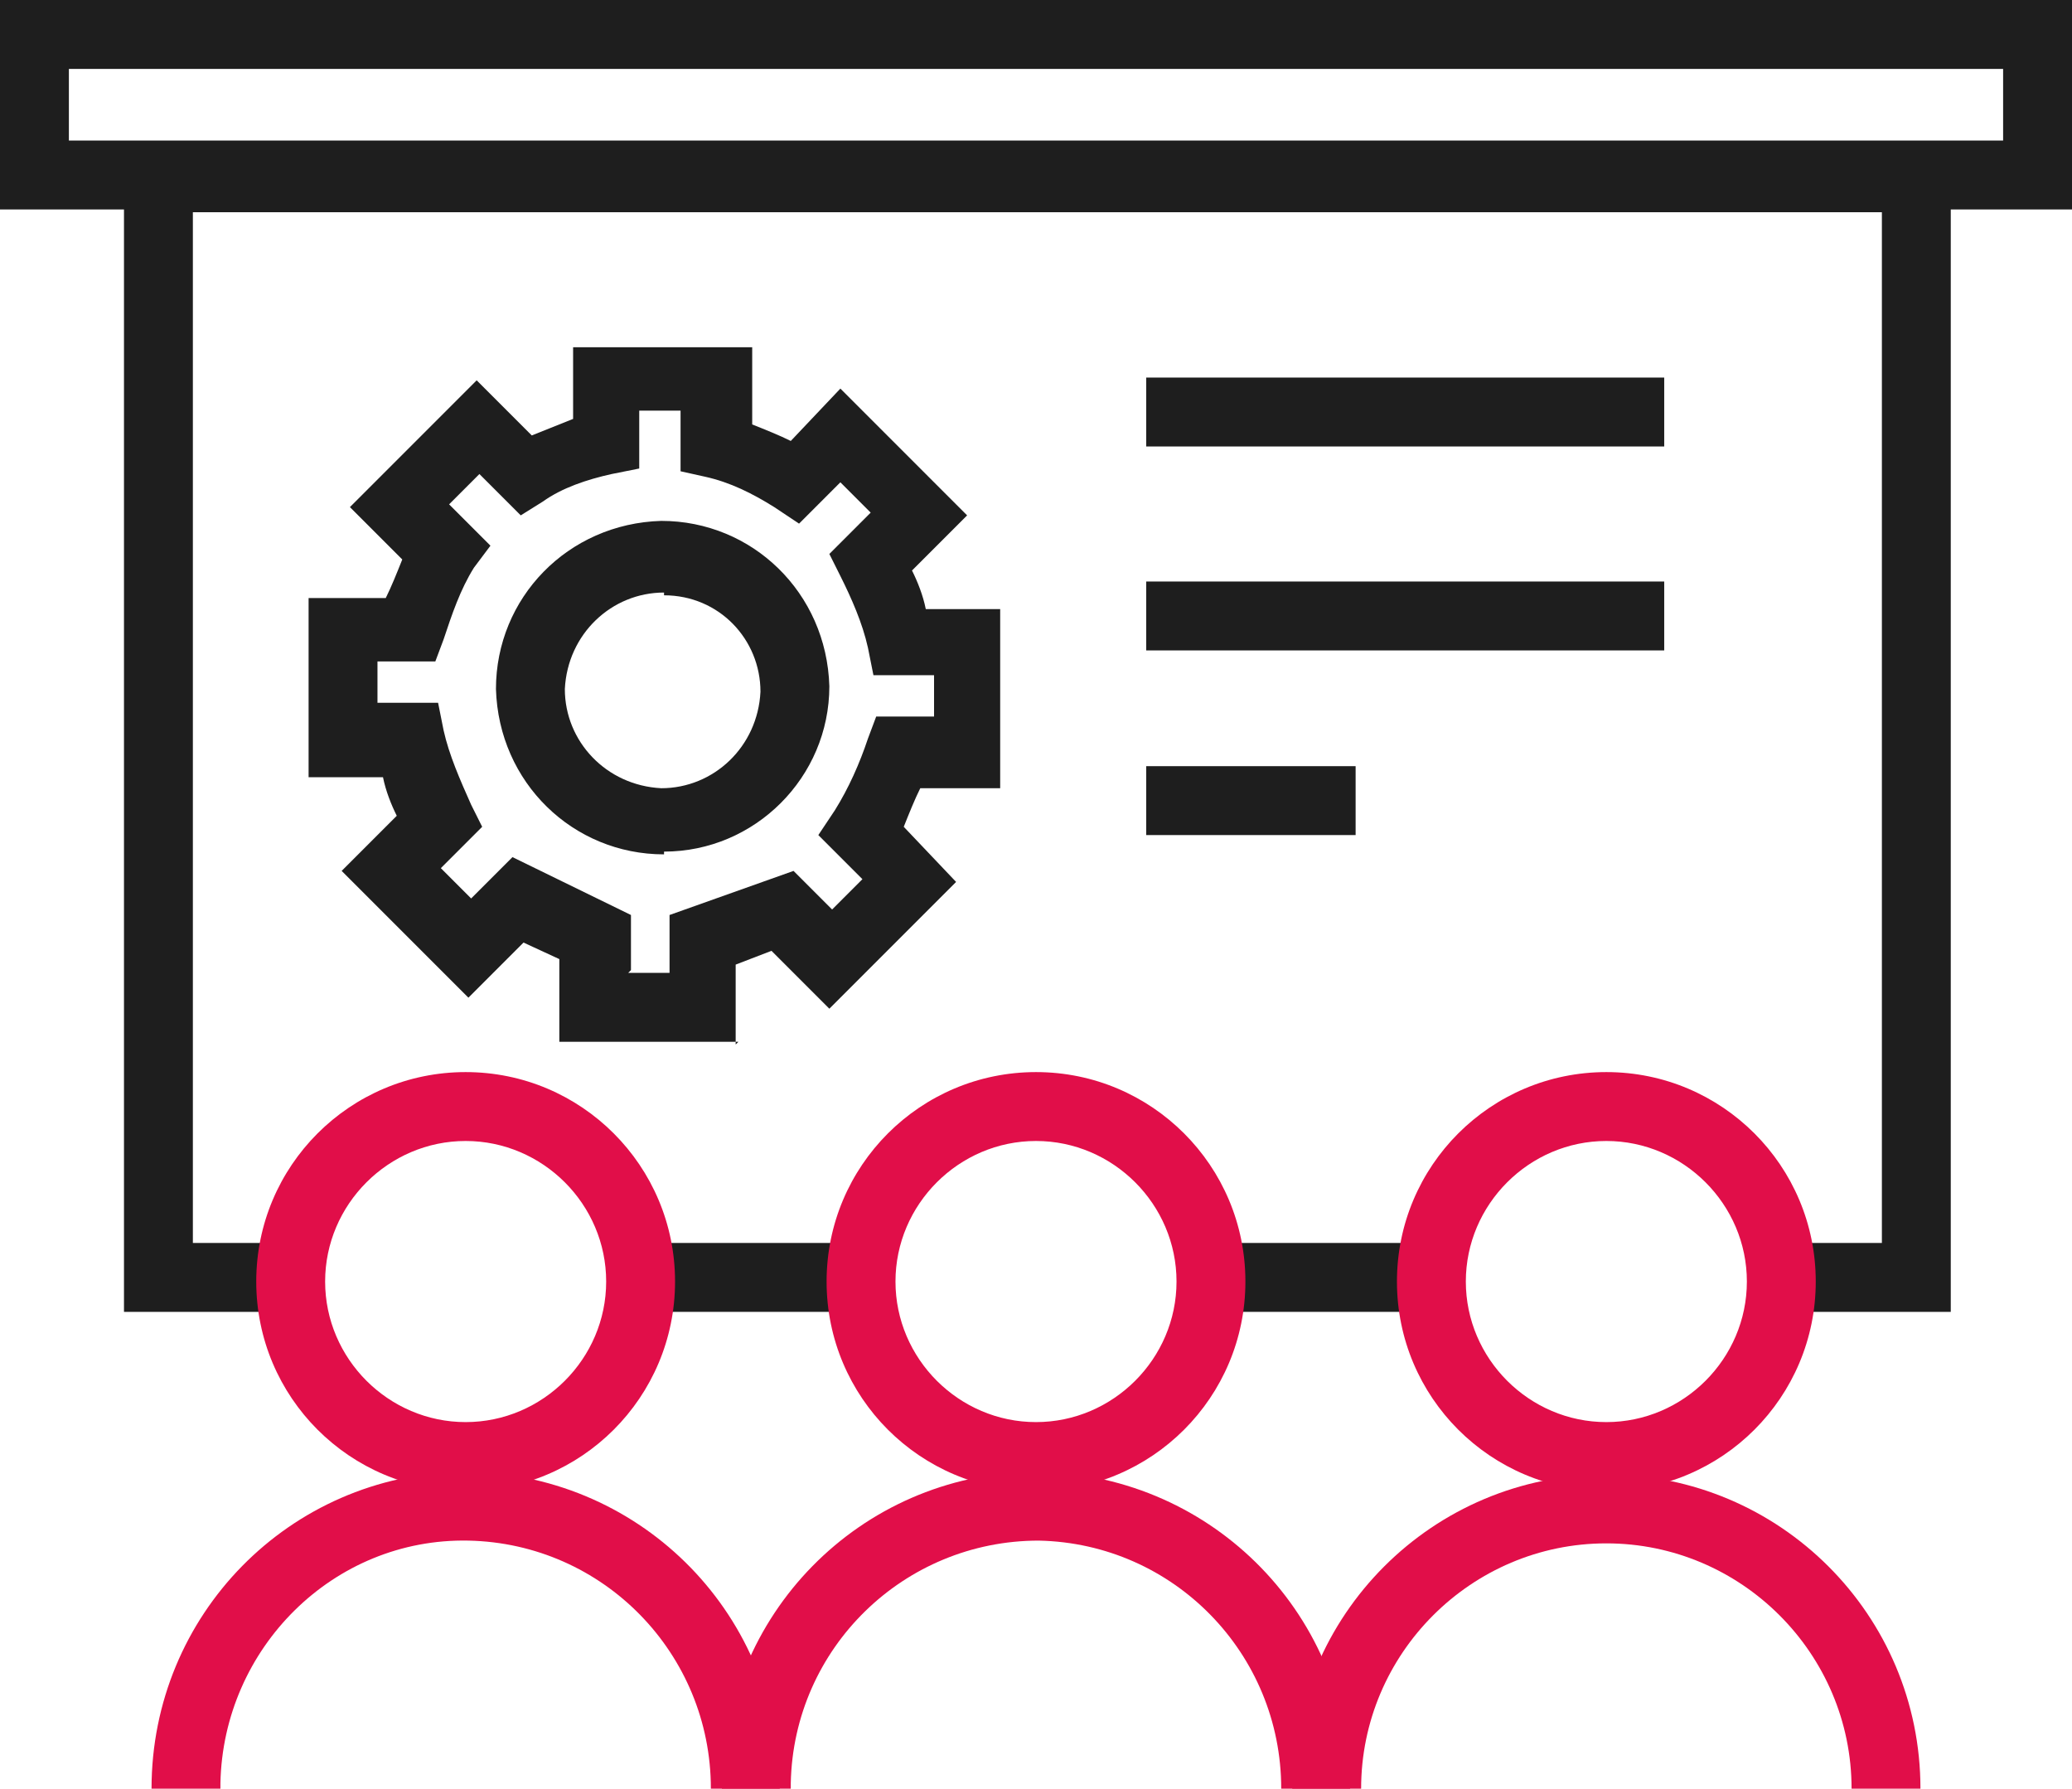
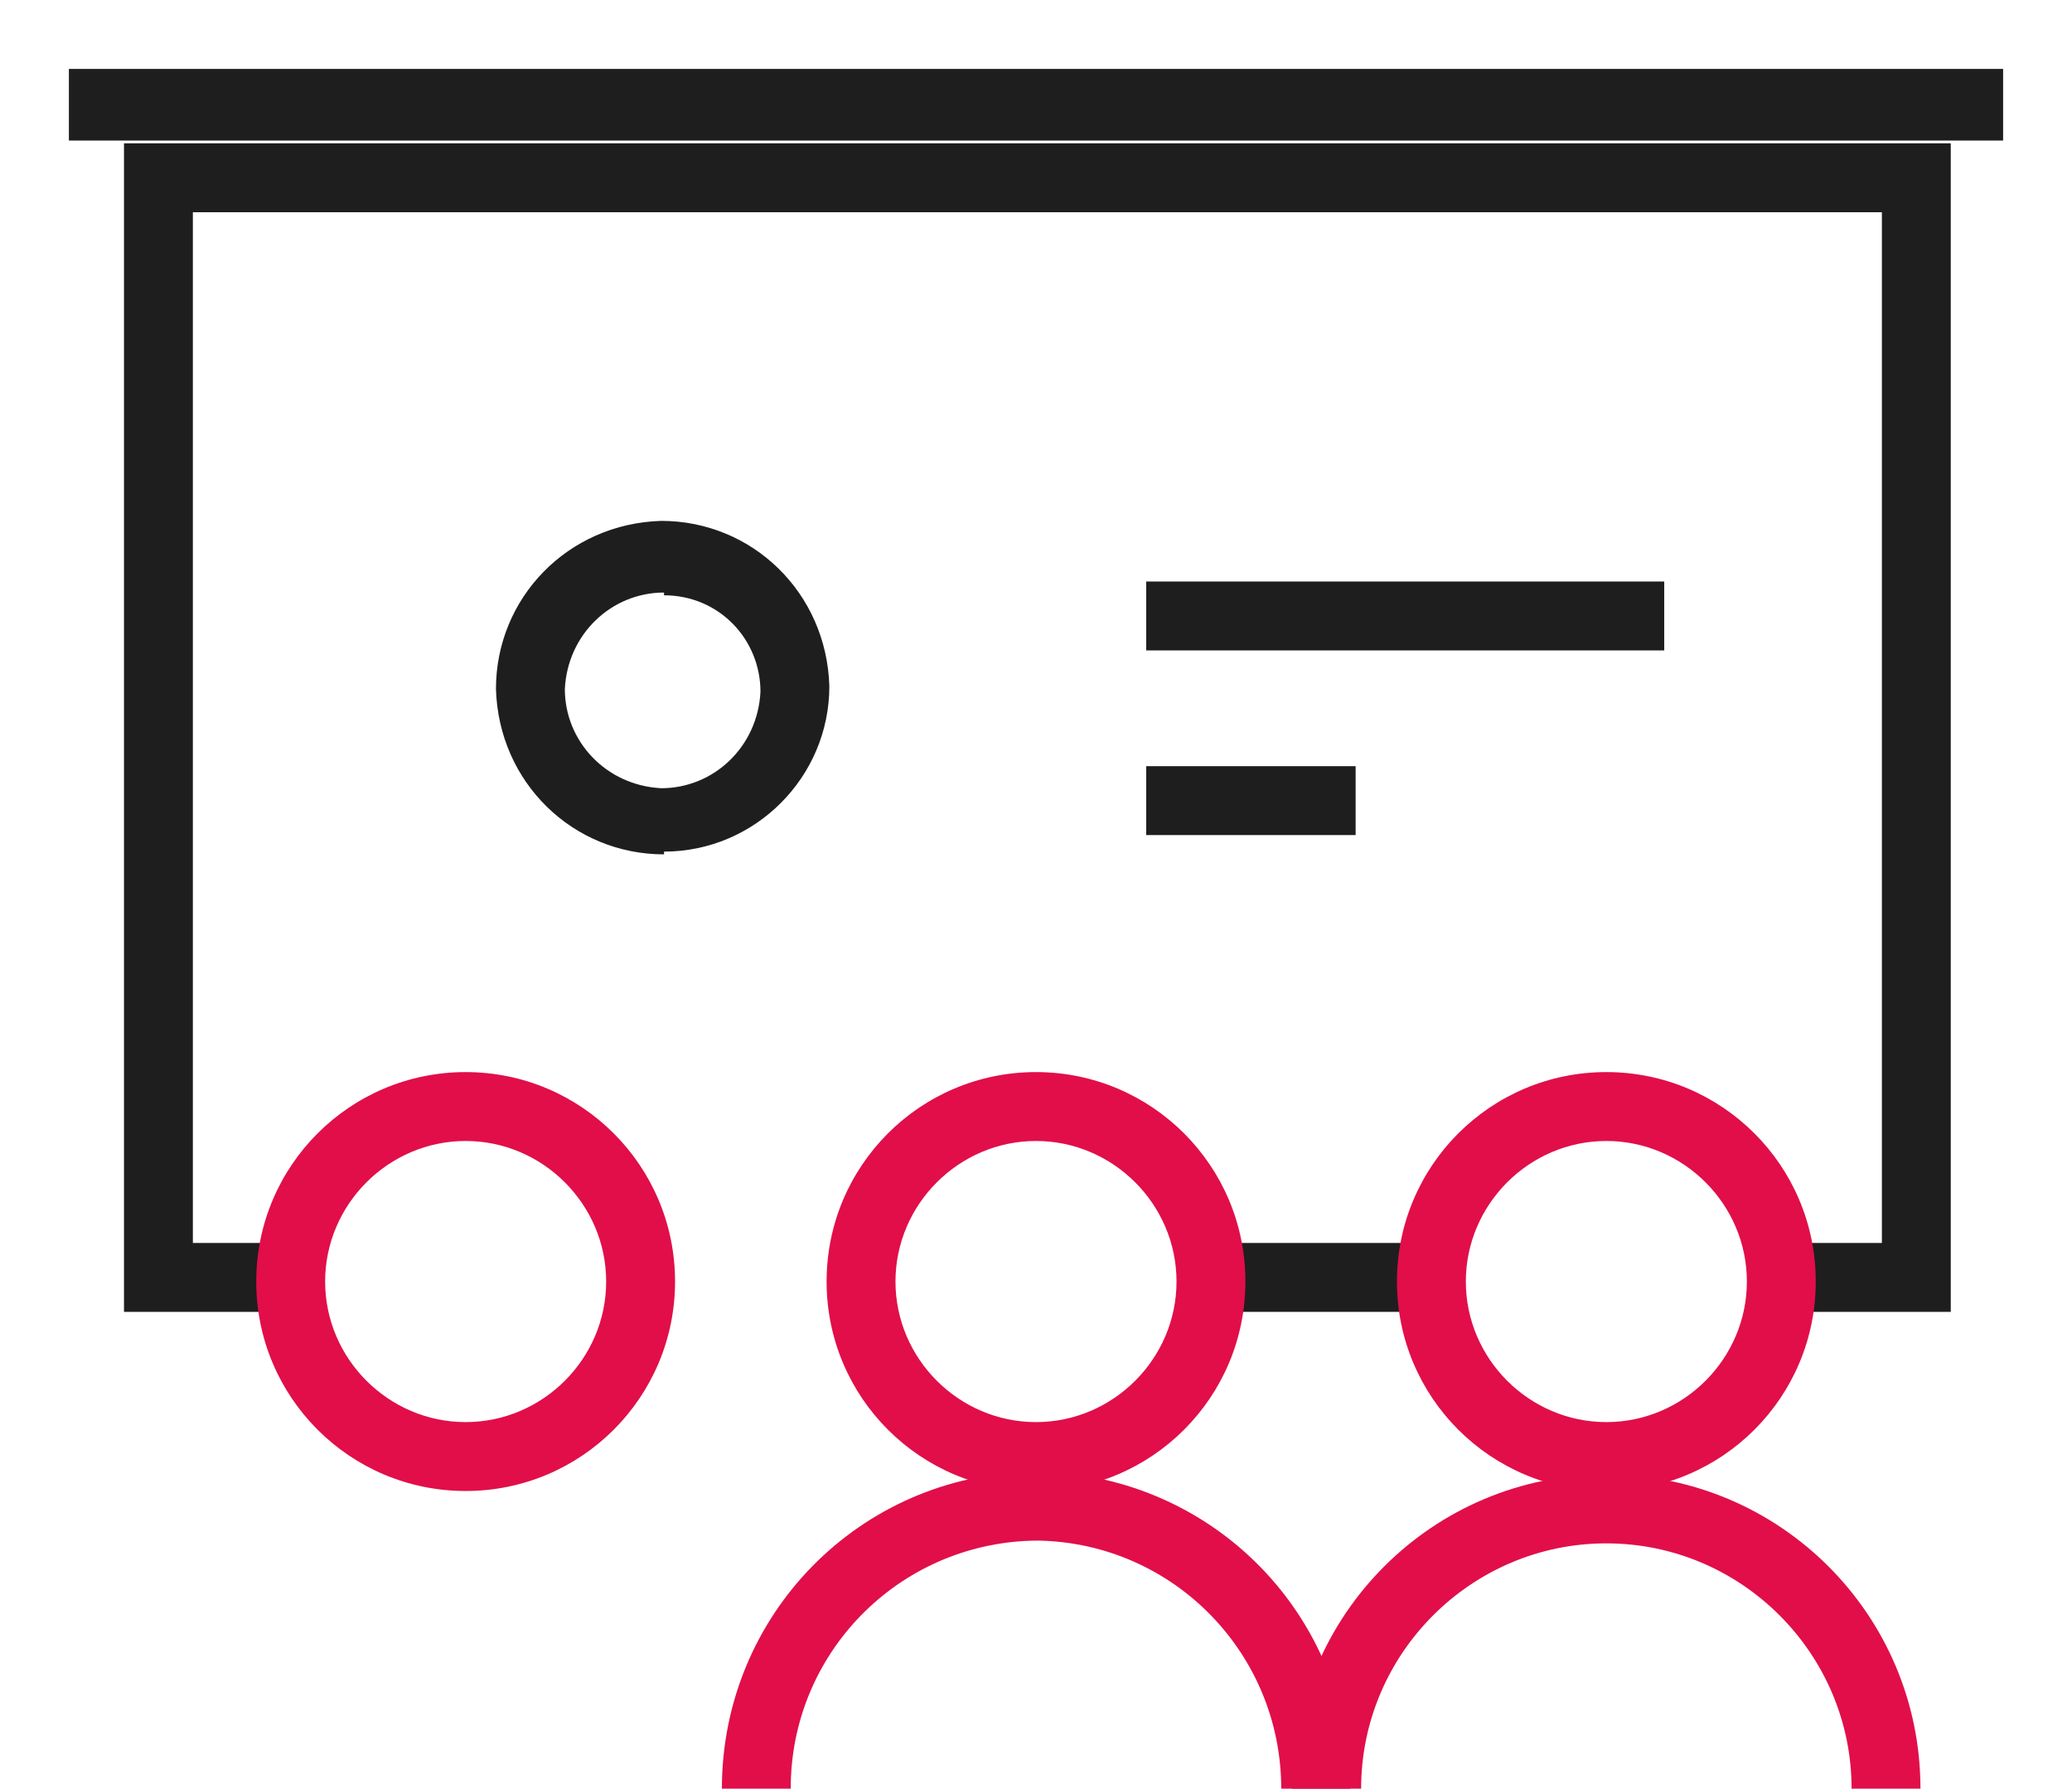
<svg xmlns="http://www.w3.org/2000/svg" id="Calque_1" viewBox="0 0 75.2 64.9">
  <defs>
    <style>      .st0 {        fill: #1e1e1e;      }      .st1 {        fill: #e10e49;      }    </style>
  </defs>
  <g id="picto_formation">
-     <rect id="Rectangle_481" class="st0" x="23.6" y="45.1" width="7.5" height="2.5" />
    <rect id="Rectangle_482" class="st0" x="43.8" y="45.1" width="8" height="2.5" />
    <path id="Tracé_3413" class="st0" d="M70.8,47.6h-6.7v-2.5h4.2V7.7H7v37.4h3v2.5h-5.5V5.2h66.3v42.4Z" />
    <g id="Groupe_1239">
      <g id="Groupe_1238">
        <path id="Tracé_3414" class="st1" d="M16.9,54.1c-4.2,0-7.6-3.4-7.6-7.6s3.4-7.6,7.6-7.6,7.6,3.4,7.6,7.6h0c0,4.2-3.4,7.6-7.6,7.6M16.9,41.4c-2.8,0-5.1,2.3-5.1,5.1s2.3,5.1,5.1,5.1,5.1-2.3,5.1-5.1h0c0-2.8-2.3-5.1-5.1-5.1" />
-         <path id="Tracé_3415" class="st1" d="M28.3,64.9h-2.5c0-4.9-3.9-8.9-8.8-9s-8.9,3.9-9,8.8c0,0,0,.1,0,.2h-2.5c0-6.3,5-11.4,11.3-11.5,6.3,0,11.4,5,11.5,11.3,0,0,0,.1,0,.2" />
        <path id="Tracé_3416" class="st1" d="M37.6,54.1c-4.2,0-7.6-3.4-7.6-7.6,0-4.2,3.4-7.6,7.6-7.6s7.6,3.4,7.6,7.6h0c0,4.2-3.4,7.6-7.6,7.6M37.6,41.4c-2.8,0-5.1,2.3-5.1,5.1s2.3,5.1,5.1,5.1,5.1-2.3,5.1-5.1h0c0-2.8-2.3-5.1-5.1-5.1" />
        <path id="Tracé_3417" class="st1" d="M49,64.9h-2.5c0-4.9-3.9-8.9-8.8-9-4.9,0-8.9,3.9-9,8.8,0,0,0,.1,0,.2h-2.5c0-6.3,5-11.4,11.3-11.5,6.3,0,11.4,5,11.5,11.3,0,0,0,.1,0,.2" />
        <path id="Tracé_3418" class="st1" d="M58.3,54.1c-4.2,0-7.6-3.4-7.6-7.6,0-4.2,3.4-7.6,7.6-7.6,4.2,0,7.6,3.4,7.6,7.6,0,4.2-3.4,7.6-7.6,7.6M58.3,41.4c-2.8,0-5.1,2.3-5.1,5.1s2.3,5.1,5.1,5.1,5.1-2.3,5.1-5.1h0c0-2.8-2.3-5.1-5.1-5.1" />
        <path id="Tracé_3419" class="st1" d="M69.7,64.9h-2.5c0-4.9-4-8.9-8.9-8.9s-8.9,4-8.9,8.9h-2.5c0-6.3,5.1-11.4,11.4-11.4s11.4,5.1,11.4,11.4" />
-         <rect id="Rectangle_483" class="st0" x="41.6" y="13.7" width="18.8" height="2.5" />
        <rect id="Rectangle_484" class="st0" x="41.6" y="21.1" width="18.8" height="2.5" />
        <rect id="Rectangle_485" class="st0" x="41.6" y="27.8" width="7.6" height="2.5" />
-         <path id="Tracé_3420" class="st0" d="M75.2,7.6H0V0h75.2v7.6ZM2.5,5.1h70.2v-2.6H2.5v2.6Z" />
-         <path id="Tracé_3421" class="st0" d="M26.8,37.8h-6.5v-3l-1.3-.6-2,2-4.6-4.6,2-2c-.2-.4-.4-.9-.5-1.4h-2.7v-6.5h2.8c.2-.4.4-.9.6-1.4l-1.9-1.9,4.6-4.6,2,2c.5-.2,1-.4,1.5-.6v-2.6h6.5v2.8c.5.2,1,.4,1.4.6l1.8-1.9,4.6,4.6-2,2c.2.4.4.9.5,1.4h2.7v6.5h-2.9c-.2.4-.4.9-.6,1.4l1.9,2-4.6,4.6-2.1-2.1-1.3.5v2.9ZM22.8,35.3h1.5v-2.1l4.5-1.6,1.4,1.4,1.1-1.1-1.6-1.6.6-.9c.5-.8.9-1.7,1.2-2.6l.3-.8h2.1v-1.5h-2.2l-.2-1c-.2-.9-.6-1.8-1-2.6l-.4-.8,1.5-1.5-1.1-1.1-1.5,1.5-.9-.6c-.8-.5-1.6-.9-2.5-1.1l-.9-.2v-2.2h-1.5v2.1l-1,.2c-.9.2-1.8.5-2.5,1l-.8.5-1.5-1.5-1.1,1.1,1.5,1.5-.6.8c-.5.8-.8,1.7-1.1,2.6l-.3.8h-2.1v1.5h2.2l.2,1c.2.9.6,1.8,1,2.7l.4.8-1.5,1.5,1.1,1.1,1.5-1.5,4.3,2.1v2Z" />
+         <path id="Tracé_3420" class="st0" d="M75.2,7.6V0h75.2v7.6ZM2.5,5.1h70.2v-2.6H2.5v2.6Z" />
        <path id="Tracé_3422" class="st0" d="M24.1,31c-3.3,0-6-2.6-6.1-6,0-3.3,2.6-6,6-6.1,3.3,0,6,2.6,6.1,6,0,0,0,0,0,0,0,3.3-2.7,6-6,6M24.1,21.5c-1.9,0-3.5,1.5-3.6,3.5,0,1.9,1.5,3.5,3.5,3.6,1.9,0,3.5-1.5,3.6-3.5,0,0,0,0,0,0,0-1.9-1.5-3.5-3.5-3.5,0,0,0,0,0,0" />
      </g>
    </g>
  </g>
</svg>